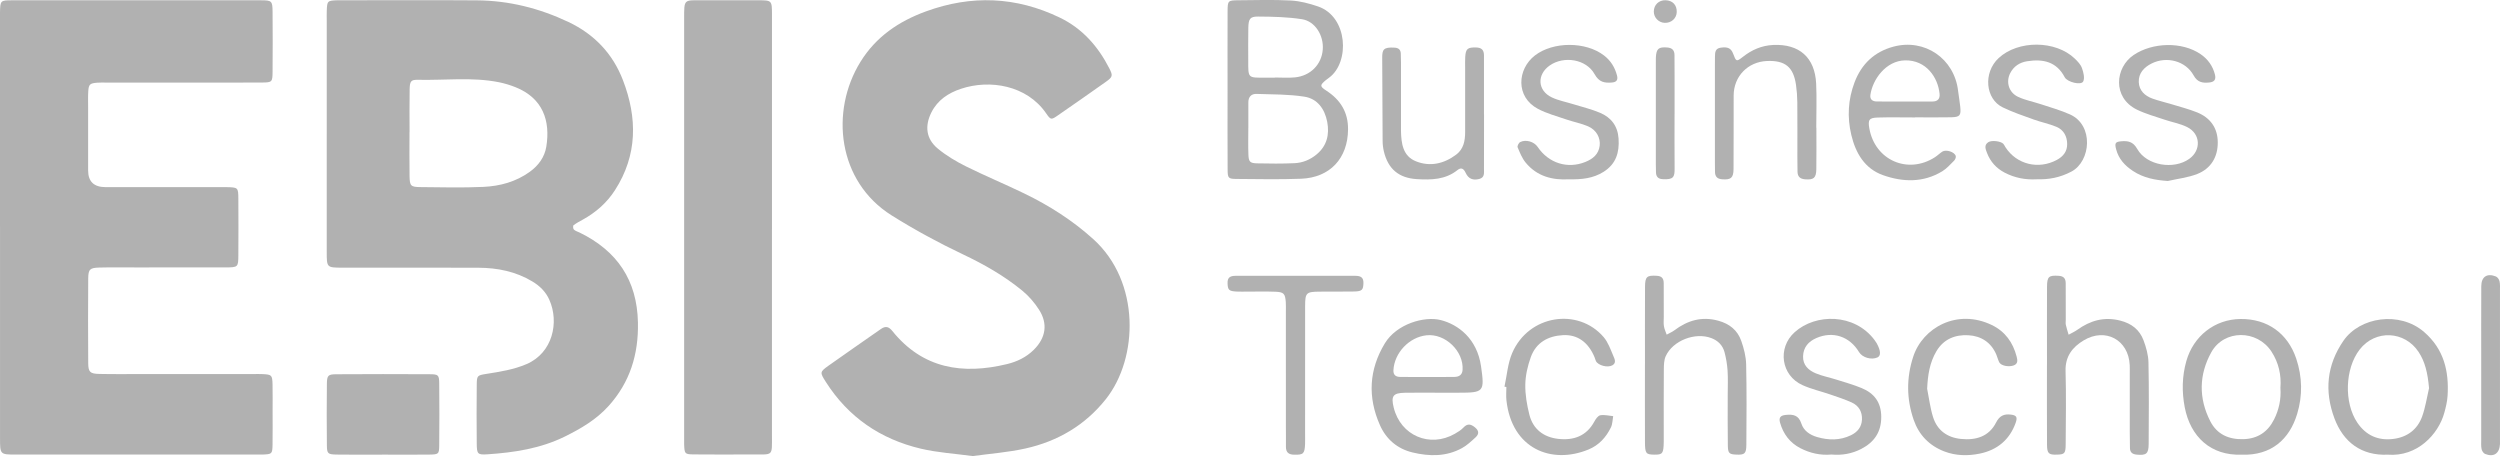
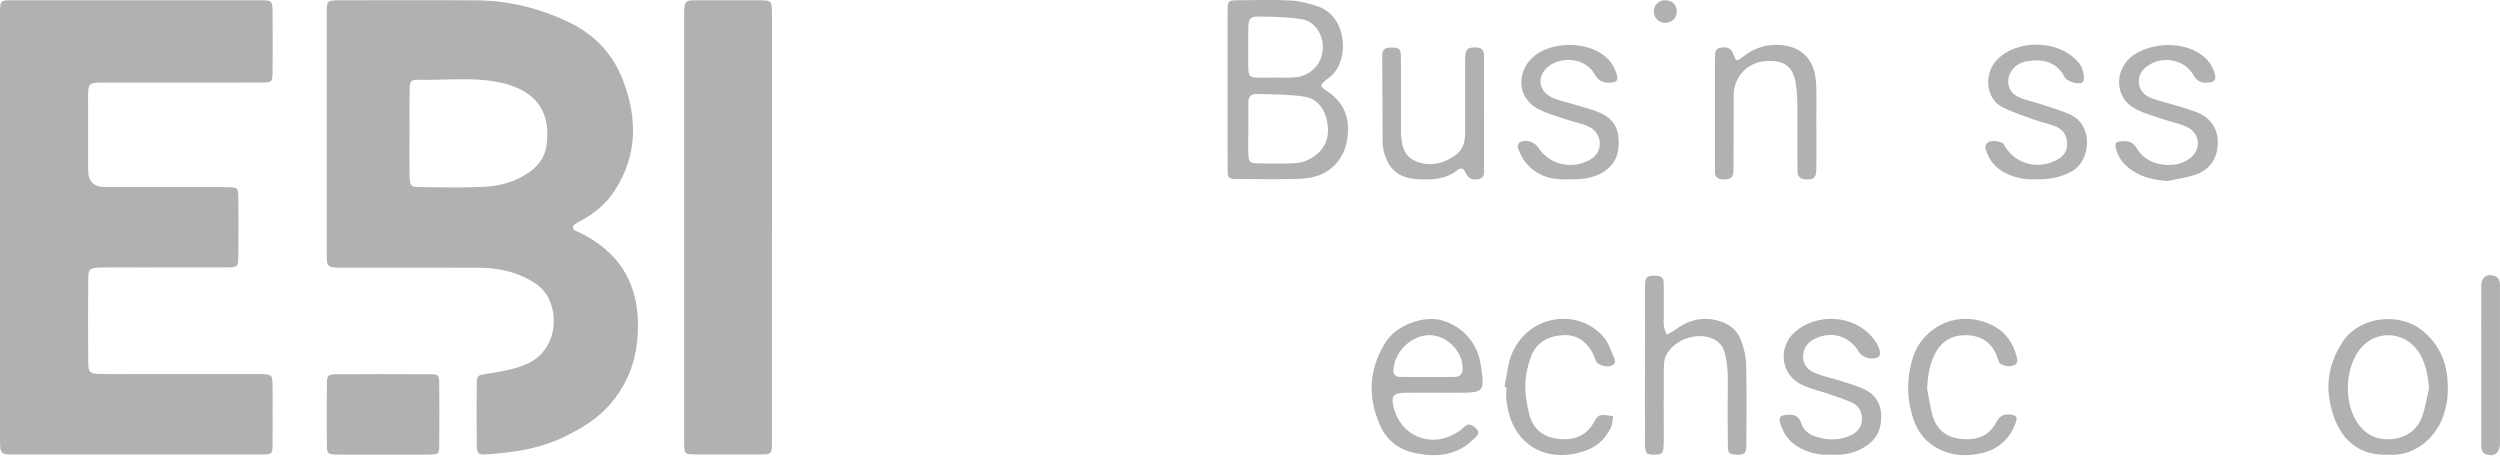
<svg xmlns="http://www.w3.org/2000/svg" id="Capa_2" data-name="Capa 2" viewBox="0 0 856.11 156.18">
  <defs>
    <style>      .cls-1 {        fill: #b1b1b1;      }    </style>
  </defs>
  <g id="Capa_1-2" data-name="Capa 1">
    <g>
      <path class="cls-1" d="M0,77.67c0-23.38,0-46.77,0-70.15,0-1.07-.02-2.14,0-3.21C.09,.2,.12,.1,4.06,.1c28.43-.02,56.87-.03,85.3,0,3.72,0,3.94,.24,3.98,3.88,.06,6.88,.06,13.75,0,20.63-.03,3.48-.17,3.63-3.66,3.65-8.87,.05-17.73,.02-26.6,.02-8.87,0-17.73,0-26.6,0-1.07,0-2.15-.05-3.21,.04-2.5,.2-2.9,.56-3.05,3.02-.11,1.83-.04,3.67-.04,5.5,0,7.18-.01,14.37,0,21.55q.01,5.68,5.96,5.69c12.84,0,25.68,0,38.52,0,.92,0,1.83-.01,2.75,0,4.12,.08,4.18,.08,4.21,4.01,.05,6.42,.04,12.84,0,19.26-.03,4.16-.08,4.21-4.49,4.22-10.24,.03-20.49,0-30.73,.01-4.13,0-8.26-.07-12.38,.04-3.24,.09-3.78,.59-3.81,3.78-.07,9.63-.07,19.26,0,28.88,.02,3.14,.61,3.7,3.83,3.77,5.04,.11,10.09,.04,15.13,.04,12.54,0,25.07,0,37.61,0,1.07,0,2.14-.04,3.21,.02,3.05,.15,3.26,.34,3.34,3.56,.07,3.05,.02,6.11,.02,9.17,0,3.82,.05,7.64-.02,11.46-.06,3.17-.2,3.23-3.47,3.36-.61,.02-1.22,0-1.83,0-27.52,0-55.04,0-82.55,0-5.45,0-5.47-.02-5.47-5.58,0-24.15,0-48.29,0-72.44Z" />
      <path class="cls-1" d="M111.89,45.9c0-12.98,0-25.97,0-38.95,0-1.07-.03-2.14,.01-3.21,.13-3.46,.21-3.53,3.71-3.65,1.07-.03,2.14,0,3.21,0,14.82,0,29.64-.08,44.46,.03,11,.08,21.41,2.69,31.38,7.41,8.9,4.22,15.17,10.87,18.65,19.89,4.97,12.9,5.05,25.66-2.73,37.73-2.79,4.33-6.55,7.61-11.05,10.09-1.07,.59-2.16,1.16-3.12,1.89-.24,.18-.18,1.22,.1,1.48,.53,.5,1.32,.72,2.01,1.05,12.81,6.27,19.64,16.26,19.94,30.78,.22,10.91-2.72,20.46-10.06,28.6-4.17,4.62-9.4,7.7-14.92,10.43-8.38,4.14-17.4,5.5-26.56,6.11-3.39,.23-3.62-.15-3.66-3.63-.07-6.72-.07-13.44,0-20.16,.03-3.16,.16-3.25,3.3-3.75,4.67-.74,9.27-1.44,13.73-3.34,9.01-3.86,11.26-14.38,7.82-22.05-1.23-2.75-3.26-4.74-5.82-6.27-5.68-3.41-11.91-4.66-18.42-4.69-14.51-.06-29.03-.02-43.54-.02-1.07,0-2.14,0-3.21,0-5.21-.04-5.23-.04-5.23-5.44-.01-13.44,0-26.88,0-40.32Zm28.34-.67h0c0,5.04-.06,10.07,.02,15.11,.06,3.33,.41,3.7,3.74,3.73,7.17,.07,14.36,.26,21.52-.07,5.67-.26,11.13-1.72,15.89-5.15,3-2.16,5.08-5.03,5.67-8.57,1.47-8.91-1.16-16.67-10.54-20.42-1.83-.73-3.75-1.31-5.67-1.7-9.22-1.84-18.56-.61-27.84-.83-2.29-.05-2.69,.54-2.74,3.26-.09,4.88-.03,9.77-.03,14.65Z" />
-       <path class="cls-1" d="M333.11,156.18c-6.07-.83-12.05-1.18-17.8-2.54-13.79-3.26-24.81-10.76-32.5-22.84-2.07-3.26-2.1-3.41,.83-5.52,5.96-4.27,12.04-8.39,18.03-12.62,1.61-1.14,2.73-.77,3.89,.67,10.44,12.95,24.07,15.03,39.29,11.35,3.44-.83,6.62-2.36,9.19-4.92,4.09-4.07,4.87-8.88,1.77-13.71-1.54-2.4-3.5-4.68-5.7-6.49-6.17-5.06-13.08-9.01-20.28-12.42-8.43-4-16.59-8.42-24.51-13.39-18.5-11.61-21.13-35.64-10.66-52.57,5.33-8.63,13.17-13.9,22.43-17.28,15.54-5.67,30.85-5.1,45.83,2.13,7.77,3.75,13.11,9.86,16.97,17.4,1.26,2.47,1.14,2.93-1.13,4.55-5.49,3.89-11,7.74-16.53,11.56-2.22,1.53-2.4,1.59-3.98-.72-6.61-9.63-19.29-11.71-29.18-8.41-4.29,1.43-7.99,3.83-10.12,8.09-2.34,4.68-1.82,9.08,2.22,12.41,2.91,2.4,6.26,4.39,9.65,6.08,6.57,3.26,13.35,6.07,19.95,9.27,8.56,4.14,16.51,9.22,23.61,15.62,16.18,14.59,15.47,40.73,4.33,54.78-7.11,8.97-16.52,14.47-27.58,16.93-5.92,1.32-12.04,1.76-18.03,2.59Z" />
+       <path class="cls-1" d="M333.11,156.18Z" />
      <path class="cls-1" d="M264.35,78.3c0,23.52,.01,47.04,0,70.56,0,7.66,.62,6.71-6.99,6.76-6.57,.04-13.14,.05-19.71-.01-3.17-.03-3.24-.19-3.37-3.44-.03-.76,0-1.53,0-2.29,0-47.8,0-95.6,0-143.4,0-7.01-.16-6.37,6.56-6.39,6.26-.02,12.53-.02,18.79,0,4.69,.02,4.72,.04,4.73,4.91,.02,10.23,0,20.46,0,30.7,0,14.2,0,28.41,0,42.61Z" />
      <path class="cls-1" d="M420.37,31.03c0-9.01-.03-18.03,.01-27.04,.02-3.81,.08-3.87,3.8-3.9,5.96-.05,11.93-.24,17.87,.09,3.14,.17,6.33,1.01,9.33,2.04,10.23,3.53,10.93,19.08,3.78,24.37-.37,.27-.75,.53-1.1,.82-2.09,1.75-2.16,2.14,.1,3.61,4.86,3.15,7.52,7.39,7.47,13.31-.08,9.88-6.16,16.5-16.1,16.88-7.32,.28-14.67,.13-22,.07-2.91-.02-3.12-.25-3.14-3.21-.06-9.01-.02-18.02-.02-27.04h0Zm7.13,12.72s-.01,0-.02,0c0,3.05-.09,6.11,.03,9.16,.09,2.49,.53,2.97,2.99,3.03,4.27,.1,8.56,.13,12.82-.06,2.79-.12,5.37-1.2,7.54-3,3.53-2.93,4.46-6.81,3.64-11.14-.84-4.4-3.33-7.93-7.8-8.63-5.39-.85-10.93-.76-16.4-.95-1.79-.06-2.81,1.01-2.81,2.88,0,2.9,0,5.8,0,8.7Zm9.06-17.16s0-.04,0-.05c2.29,0,4.6,.18,6.87-.04,5.33-.52,9.13-4.4,9.54-9.5,.39-4.81-2.58-9.71-7.11-10.42-4.94-.77-10.02-.88-15.04-.91-2.76-.02-3.27,.81-3.34,3.81-.09,3.66-.02,7.33-.03,11,0,6.4-.24,6.12,5.9,6.12,1.07,0,2.14,0,3.21,0Z" />
      <path class="cls-1" d="M130.8,155.69c-5.19,0-10.39,.06-15.58-.03-2.93-.05-3.25-.32-3.28-3.13-.08-7.03-.08-14.05,0-21.08,.03-2.87,.41-3.27,3.18-3.29,10.7-.07,21.39-.07,32.09-.01,2.93,.02,3.17,.28,3.2,3.2,.07,7.03,.07,14.05,0,21.08-.03,3.1-.18,3.2-3.56,3.24-5.35,.06-10.7,.02-16.04,.01Z" />
-       <path class="cls-1" d="M700.98,124.79c0-8.86-.04-17.72,.01-26.58,.02-3.54,.64-3.97,4-3.76,1.78,.11,2.4,.98,2.4,2.61,0,4.12,.01,8.25,.02,12.37,0,.61-.1,1.24,.03,1.83,.25,1.13,.62,2.24,.95,3.36,1-.56,2.07-1.03,2.99-1.69,4.44-3.17,9.15-4.54,14.66-3.15,3.92,.99,6.65,3.13,8.01,6.78,.89,2.39,1.63,5,1.68,7.52,.2,9.31,.12,18.63,.07,27.95-.02,3.39-.83,3.97-4.13,3.65-1.47-.14-2.26-.79-2.28-2.27-.03-1.83-.05-3.66-.06-5.5,0-6.72,0-13.44,0-20.16,0-.92,.03-1.83-.02-2.75-.4-8.59-8.31-12.92-15.77-8.44-3.82,2.29-6.33,5.46-6.2,10.44,.23,8.39,.1,16.8,.04,25.2-.02,3.09-.4,3.4-2.93,3.48-2.87,.1-3.44-.35-3.46-3.4-.06-9.16-.02-18.33-.02-27.49Z" />
      <path class="cls-1" d="M492.09,134.48c-3.67,0-7.34-.05-11.01,.02-4.05,.07-4.79,1.11-3.81,5.08,2.35,9.57,12.33,13.87,20.92,8.97,1.06-.6,2.14-1.27,2.96-2.14,1.37-1.45,2.5-1.22,3.92-.08,1.43,1.15,1.48,2.3,.24,3.43-1.45,1.33-2.92,2.73-4.63,3.67-5.37,2.97-11.15,2.9-16.92,1.52-5.22-1.25-9.05-4.5-11.21-9.37-4.25-9.59-3.77-19.02,1.7-28.03,4.03-6.64,13.52-9.36,19.11-7.95,5.91,1.49,12.46,6.29,13.82,15.87,1.25,8.74,.96,9.01-7.75,9.01-2.45,0-4.89,0-7.34,0Zm-3.6-5.39s0,0,0,0c3.2,0,6.4,.04,9.6-.02,1.52-.03,2.64-.66,2.76-2.4,.43-6.42-5.95-12.55-12.36-11.85-5.94,.64-11.01,6.01-11.32,11.96-.08,1.57,.78,2.26,2.19,2.29,3.05,.06,6.09,.02,9.14,.02Z" />
      <path class="cls-1" d="M563.31,124.81c0-8.86-.03-17.73,.02-26.59,.02-3.52,.66-3.97,4.01-3.78,1.79,.1,2.4,.97,2.39,2.61-.01,3.82,0,7.64,.02,11.46,0,1.07-.12,2.16,.05,3.2,.16,.99,.62,1.93,.94,2.89,.88-.49,1.82-.88,2.62-1.47,4.52-3.39,9.35-4.86,15.04-3.31,3.89,1.06,6.6,3.27,7.89,6.94,.9,2.56,1.61,5.33,1.67,8.02,.21,9.17,.13,18.34,.07,27.51-.02,3.07-.59,3.51-3.46,3.39-2.38-.1-2.84-.45-2.88-3.09-.09-5.81-.04-11.61-.04-17.42,0-2.75,.13-5.51-.05-8.25-.14-2.12-.5-4.25-1.04-6.3-.62-2.34-2.22-3.97-4.52-4.84-5.55-2.11-13.22,.85-15.64,6.23-.59,1.32-.61,2.97-.63,4.47-.06,7.49-.03,14.98-.03,22.47,0,.76,0,1.53,0,2.29-.06,4.09-.37,4.5-3.35,4.45-2.74-.05-3.06-.42-3.08-4.28-.04-8.86-.01-17.73-.01-26.59Z" />
-       <path class="cls-1" d="M655.82,40.22c-4.27,0-8.55-.1-12.82,.03-2.96,.09-3.38,.8-2.85,3.77,1.95,10.85,13.17,15.78,22.44,9.83,.89-.57,1.66-1.36,2.55-1.93,1.3-.83,4.22,.11,4.6,1.52,.12,.45-.19,1.21-.56,1.57-1.29,1.29-2.54,2.72-4.07,3.65-6.49,3.95-13.51,3.73-20.29,1.32-6.23-2.21-9.37-7.52-10.85-13.78-1.45-6.1-1.11-12.13,1.11-18,2.37-6.25,6.74-10.44,13.26-12.21,10.75-2.91,20.92,4.06,22.2,15.13,.21,1.81,.56,3.61,.74,5.43,.3,3-.11,3.54-3.11,3.61-4.12,.09-8.24,.02-12.36,.02v.03Zm-3.55-5.45s0,0,0,0c3.19,0,6.38,.03,9.57-.01,1.67-.02,2.53-.91,2.36-2.61-.54-5.62-4.57-11.6-11.8-11.48-6.63,.11-11.19,6.64-11.9,11.86-.21,1.56,.8,2.21,2.21,2.22,3.19,.04,6.38,.01,9.57,.01Z" />
-       <path class="cls-1" d="M767.65,155.7c-10.56,.39-17.54-6.09-19.5-16.22-1.01-5.22-.94-10.61,.56-15.87,2.44-8.56,9.73-14.28,18.54-14.37,9.15-.1,16.17,4.86,19.09,13.6,2.08,6.23,2.21,12.62,.31,18.9-2.64,8.73-8.88,14.3-19,13.97Zm13.26-22.79c.37-4.46-.58-8.71-3.07-12.53-4.94-7.56-16.24-7.58-20.59,.25-4.24,7.63-4.39,15.74-.36,23.61,2.31,4.53,6.36,6.29,11.35,6.15,4.9-.14,8.36-2.48,10.52-6.79,1.66-3.33,2.42-6.87,2.16-10.69Z" />
      <path class="cls-1" d="M817.69,155.7c-9.04,.41-15.24-4.32-18.27-12.42-3.48-9.31-2.65-18.26,3.08-26.59,5.62-8.16,19.23-10.26,27.63-2.99,6.78,5.87,8.55,13.41,8.03,21.84-.12,1.96-.6,3.92-1.12,5.82-2.03,7.39-9.28,15.13-19.36,14.34Zm14.12-22.77c-.46-5.31-1.41-9.1-3.54-12.35-4.81-7.34-14.88-7.78-20.22-.88-5.07,6.55-5.41,18.24-.78,25.06,2.96,4.36,7.09,6.17,12.22,5.56,4.78-.57,8.32-3.17,9.96-7.7,1.12-3.11,1.6-6.45,2.36-9.69Z" />
      <path class="cls-1" d="M742.35,61.98c-4.36-.3-8.34-1.06-11.93-3.43-2.76-1.82-4.9-4.11-5.76-7.41-.55-2.08-.3-2.57,1.66-2.75,2.35-.21,4.12,.05,5.58,2.64,3.22,5.67,12.5,7.19,17.82,3.35,4.12-2.97,3.87-8.54-.71-10.85-2.41-1.22-5.2-1.67-7.79-2.56-3.17-1.08-6.44-1.96-9.43-3.42-8.51-4.15-7.47-14.45-1.14-18.71,6.43-4.34,16.56-4.67,22.95-.28,2.5,1.71,4.15,4.05,4.89,6.96,.44,1.75-.21,2.58-2.03,2.74-2.2,.2-3.94-.03-5.28-2.46-2.72-4.95-9.22-6.62-14.33-4.08-2.62,1.3-4.56,3.34-4.44,6.39,.11,2.88,2.06,4.71,4.68,5.65,2.15,.77,4.39,1.27,6.58,1.94,2.91,.89,5.88,1.65,8.7,2.78,4.54,1.83,7.07,5.35,7.09,10.25,.03,5.02-2.31,8.98-7,10.84-3.19,1.26-6.73,1.63-10.11,2.41Z" />
      <path class="cls-1" d="M627.17,155.65c-3.77,.34-7.31-.46-10.64-2.17-3.6-1.85-5.85-4.86-6.95-8.7-.51-1.78,.11-2.52,1.98-2.7,2.45-.24,4.37,.04,5.31,2.98,.76,2.39,2.88,3.88,5.38,4.6,3.94,1.13,7.82,1.21,11.6-.62,2.23-1.08,3.64-2.8,3.77-5.32,.13-2.71-1.08-4.8-3.53-5.91-2.35-1.06-4.83-1.87-7.28-2.71-3.17-1.09-6.49-1.84-9.54-3.21-7.35-3.29-8.69-12.76-2.69-18.14,7.19-6.46,20.43-6.48,27.3,2.63,.28,.37,.54,.74,.77,1.14,1.43,2.56,1.52,4.33,.25,4.89-2.1,.93-5.16,.03-6.29-1.85-3.22-5.36-8.91-7.25-14.56-4.82-2.75,1.18-4.51,3.18-4.6,6.26-.1,3.03,1.86,4.81,4.36,5.85,2.24,.93,4.67,1.39,7,2.13,2.91,.92,5.86,1.74,8.67,2.9,4.32,1.78,6.72,4.86,6.74,9.86,.02,5.26-2.43,8.69-6.83,10.98-3.18,1.65-6.63,2.26-10.21,1.93Z" />
      <path class="cls-1" d="M697.39,61.4c-3.8,.21-7.5-.48-10.98-2.32-2.83-1.5-4.82-3.72-5.96-6.69-.48-1.26-1.12-2.68,.41-3.69,1.17-.77,4.32-.37,5.18,.56,.3,.33,.47,.78,.72,1.16,3.84,5.92,11.31,7.72,17.59,4.34,2.23-1.2,3.57-2.94,3.54-5.44-.02-2.63-1.2-4.86-3.67-5.89-2.51-1.05-5.24-1.58-7.81-2.51-3.56-1.28-7.18-2.51-10.58-4.15-5.94-2.86-6.77-11.87-1.43-16.86,6.66-6.22,19.55-6.16,26.11,.17,.97,.94,2.02,2.02,2.45,3.25,.51,1.44,1.02,3.45,.4,4.6-.73,1.34-5.43,.2-6.31-1.48-2.82-5.39-7.46-6.32-12.86-5.48-2.54,.4-4.59,1.71-5.79,4.05-1.57,3.03-.52,6.65,2.7,8.15,2.46,1.15,5.21,1.66,7.81,2.52,3.32,1.1,6.72,2.05,9.9,3.47,8.28,3.67,7.22,16.06,.54,19.59-3.82,2.02-7.7,2.79-11.98,2.63Z" />
      <path class="cls-1" d="M508.2,39.18c0,6.26,.02,12.51-.02,18.76,0,1.32,.27,2.84-1.6,3.34-2.11,.56-3.72,0-4.68-2.1-.7-1.51-1.57-1.92-2.78-.95-4.16,3.33-9.01,3.41-13.94,3.11-6.17-.38-9.84-3.47-11.28-9.48-.28-1.18-.43-2.41-.43-3.62-.07-9.46-.06-18.92-.14-28.37-.02-2.87,.4-3.81,4.3-3.55,1.25,.08,2,.67,2.06,1.96,.05,1.07,.07,2.13,.07,3.2,0,7.02,0,14.04,0,21.05,0,.76,0,1.53,0,2.29,.09,4.27,.62,8.61,5.1,10.41,4.84,1.95,9.62,.86,13.8-2.28,2.57-1.93,3.07-4.78,3.07-7.78,0-7.32,0-14.65,0-21.97,0-1.22-.05-2.44,.03-3.66,.17-2.86,.81-3.34,3.68-3.29,1.92,.04,2.75,.86,2.74,2.78-.03,5.64,0,11.29,0,16.93,0,1.07,0,2.14,0,3.2Z" />
      <path class="cls-1" d="M537.29,61.4c-5.55,.33-10.95-.94-14.87-5.76-1.21-1.49-1.97-3.39-2.72-5.2-.18-.42,.37-1.52,.87-1.78,1.95-1.01,4.79-.14,5.99,1.65,3.74,5.57,10.25,7.63,16.36,5.14,2.53-1.03,4.52-2.61,4.88-5.55,.33-2.68-1.12-5.39-3.93-6.62-2.36-1.03-4.95-1.5-7.4-2.34-3.3-1.14-6.75-2.04-9.81-3.66-7.75-4.11-7.08-13.65-1.01-18.31,6.26-4.8,17.42-4.8,23.68,.06,2.27,1.76,3.67,4.04,4.4,6.79,.41,1.55-.16,2.32-1.74,2.44-2.54,.19-4.38-.07-5.94-2.88-2.87-5.15-10.49-6.32-15.31-2.99-4.52,3.13-4.26,8.64,.69,10.97,2.32,1.09,4.93,1.57,7.4,2.34,3.06,.95,6.2,1.69,9.13,2.94,3.77,1.6,6.02,4.5,6.31,8.8,.32,4.77-.85,8.71-5.16,11.42-3.56,2.23-7.42,2.63-11.82,2.54Z" />
      <path class="cls-1" d="M622.01,43.72c0,4.74,.06,9.47-.02,14.21-.05,3.06-.93,3.71-3.89,3.47-1.67-.14-2.52-.92-2.55-2.58-.03-1.68-.04-3.36-.05-5.04,0-6.26,.03-12.53-.02-18.79-.02-1.98-.17-3.97-.45-5.93-.88-6.12-3.73-8.43-9.94-8.17-6.54,.27-11.38,5.24-11.41,11.79-.04,8.4,.03,16.81-.04,25.21-.03,3.07-.93,3.72-3.89,3.51-1.72-.12-2.46-.96-2.46-2.61,0-1.07-.03-2.14-.03-3.21,0-11.15,0-22.31,0-33.46,0-.92,0-1.83,.02-2.75,.03-1.41,.05-2.76,1.96-3.04,2.37-.35,3.55,.15,4.27,2.08,1,2.67,1.12,2.8,3.25,1.12,3.1-2.45,6.5-3.95,10.47-4.13,8.91-.41,14.26,4.27,14.7,13.2,.24,5.03,.04,10.08,.04,15.12,.01,0,.03,0,.04,0Z" />
      <path class="cls-1" d="M659.94,133.13c.66,3.26,1.04,6.6,2.04,9.75,1.43,4.51,4.87,6.96,9.53,7.43,5.06,.52,9.57-.76,12.03-5.61,1.2-2.36,2.75-3.01,5.1-2.72,1.89,.24,2.3,.87,1.61,2.81-2.07,5.85-6.38,9.33-12.27,10.54-4.02,.83-8.2,.79-12.19-.75-5.16-2-8.68-5.65-10.47-10.83-2.46-7.14-2.51-14.36-.16-21.57,3.27-10.04,15.11-16.57,26.92-10.88,4.56,2.2,7.25,5.97,8.5,10.79,.29,1.12,.59,2.49-1.04,3.06-1.76,.62-4.33,.08-4.92-1.1-.41-.81-.61-1.73-.97-2.57-1.79-4.25-5.25-6.45-9.62-6.68-4.46-.24-8.42,1.29-10.89,5.43-2.36,3.96-2.99,8.28-3.2,12.9Z" />
      <path class="cls-1" d="M515.2,132.41c.84-3.85,1.11-7.94,2.63-11.49,5.64-13.15,22.59-15.66,31.32-5.49,1.53,1.78,2.36,4.19,3.3,6.4,.42,1,1.2,2.41-.29,3.26-1.64,.94-4.89,.05-5.64-1.43-.21-.4-.28-.87-.46-1.29-2.13-5.14-5.82-7.87-10.82-7.6-5.12,.27-9.24,2.54-11.03,7.54-1.07,2.98-1.82,6.22-1.88,9.36-.06,3.45,.55,7,1.4,10.36,1.26,4.97,4.9,7.7,9.88,8.26,5.23,.59,9.66-.93,12.36-5.93,.47-.86,1.25-2.01,2.04-2.15,1.41-.25,2.93,.16,4.41,.3-.24,1.29-.21,2.71-.77,3.85-1.65,3.38-4.09,6.09-7.66,7.56-12.71,5.25-26.3-.25-28.12-16.81-.17-1.51-.02-3.05-.02-4.58l-.67-.12Z" />
-       <path class="cls-1" d="M440.34,127.77c0-7.03,0-14.05,0-21.08,0-1.07,.04-2.14-.03-3.21-.2-2.91-.68-3.47-3.57-3.58-3.2-.12-6.42-.04-9.63-.04-1.22,0-2.45,.04-3.67-.02-2.64-.14-2.99-.57-3.07-2.85-.08-2.12,1.08-2.54,2.86-2.54,13.6,.03,27.2,.03,40.8,0,1.79,0,2.94,.43,2.87,2.54-.08,2.25-.46,2.77-3.09,2.83-3.97,.09-7.95,0-11.92,.05-4.61,.05-4.95,.36-4.96,4.99-.03,14.51-.01,29.03-.01,43.54,0,1.22,.03,2.45-.01,3.67-.13,3.33-.61,3.71-3.74,3.64-1.89-.04-2.83-.79-2.81-2.73,.03-2.44-.02-4.89-.02-7.33,0-5.96,0-11.92,0-17.87Z" />
      <path class="cls-1" d="M849.68,124.53c0-8.84-.03-17.68,.02-26.53,.02-3.24,1.97-4.53,5-3.33,.56,.22,1.11,1.02,1.25,1.64,.23,1.02,.15,2.12,.15,3.18,0,17.07,0,34.15,0,51.22,0,.46,.01,.92,0,1.37-.15,3.21-2.13,4.57-5.11,3.36-.55-.22-1.06-1.04-1.19-1.67-.21-1.03-.12-2.12-.12-3.19,0-8.69,0-17.38,0-26.07Z" />
-       <path class="cls-1" d="M573.44,38.96c0,6.24-.04,12.48,.02,18.72,.03,2.93-.36,3.92-4.17,3.67-1.48-.09-2.18-.89-2.21-2.34-.02-.91-.05-1.83-.05-2.74,0-11.57,0-23.14,0-34.71,0-.61-.02-1.22,.01-1.83,.15-3.07,.92-3.7,3.89-3.47,1.69,.13,2.48,.95,2.49,2.59,.02,2.44,.03,4.87,.03,7.31,0,4.26,0,8.52,0,12.79h0Z" />
      <path class="cls-1" d="M570.35,.08c2.42,.07,3.9,1.62,3.84,4.03-.05,2.2-1.91,3.84-4.2,3.71-2.03-.11-3.66-1.83-3.65-3.85,0-2.29,1.71-3.95,4.01-3.89Z" />
    </g>
  </g>
</svg>